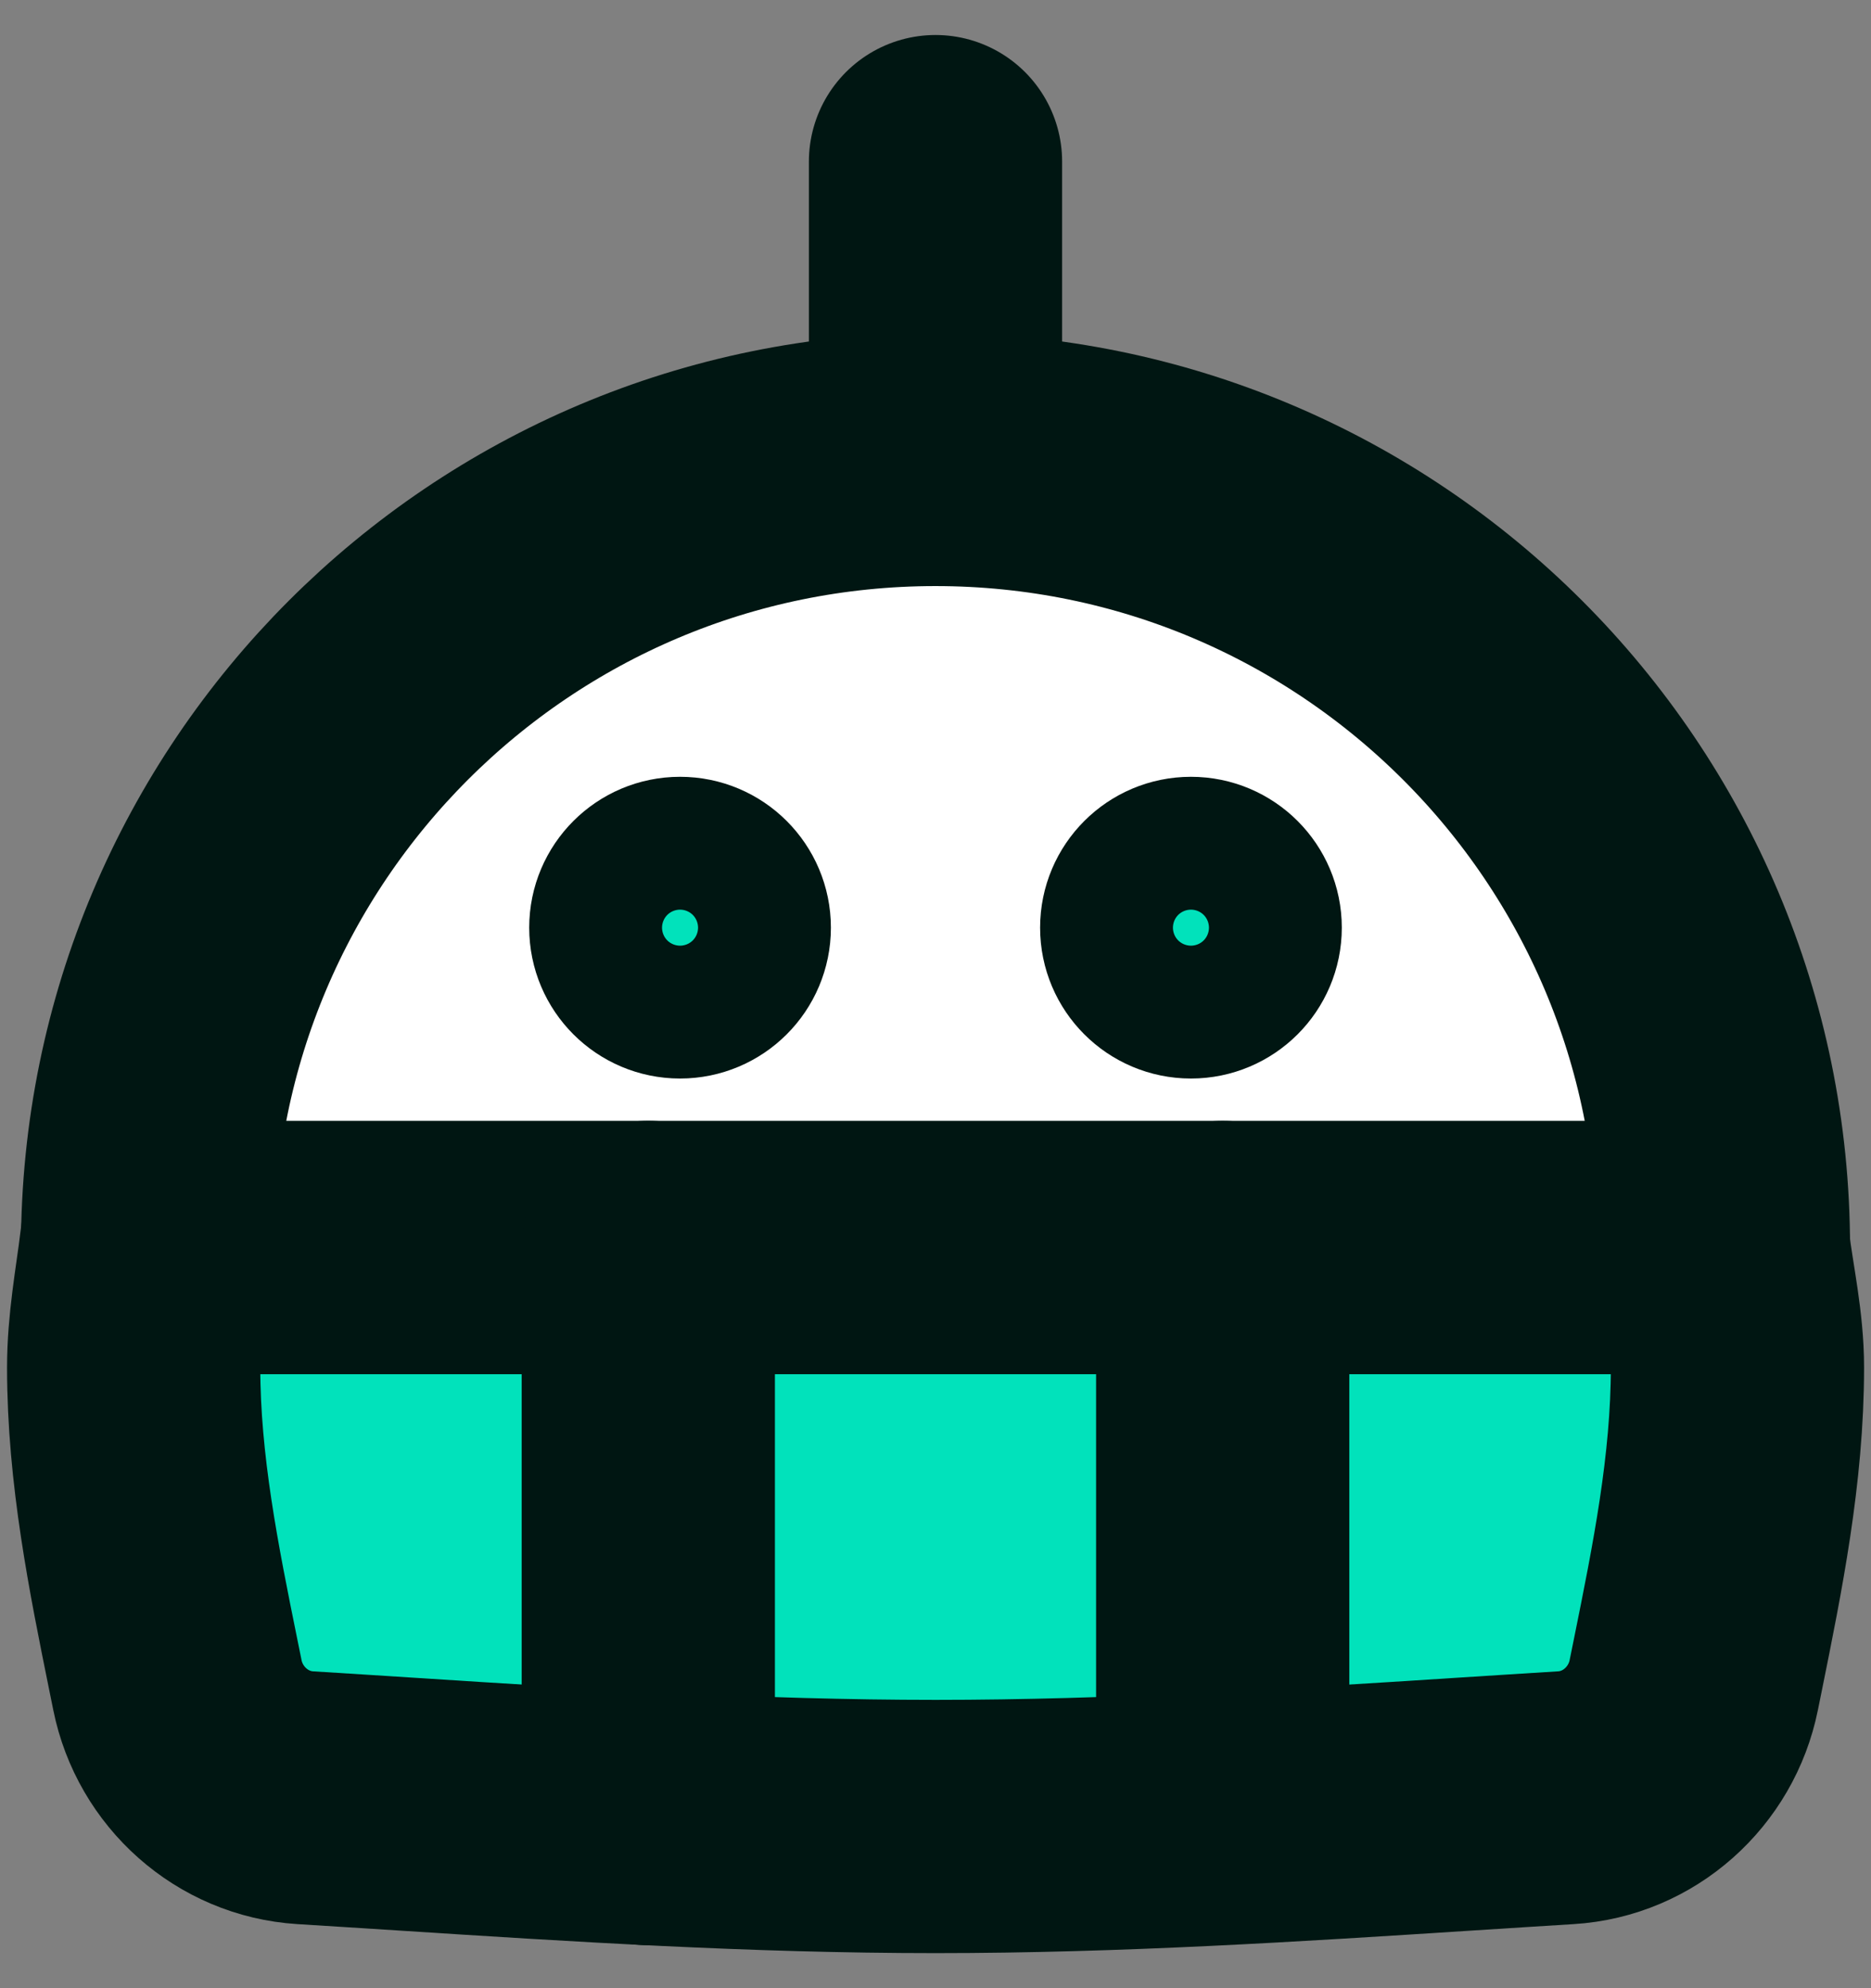
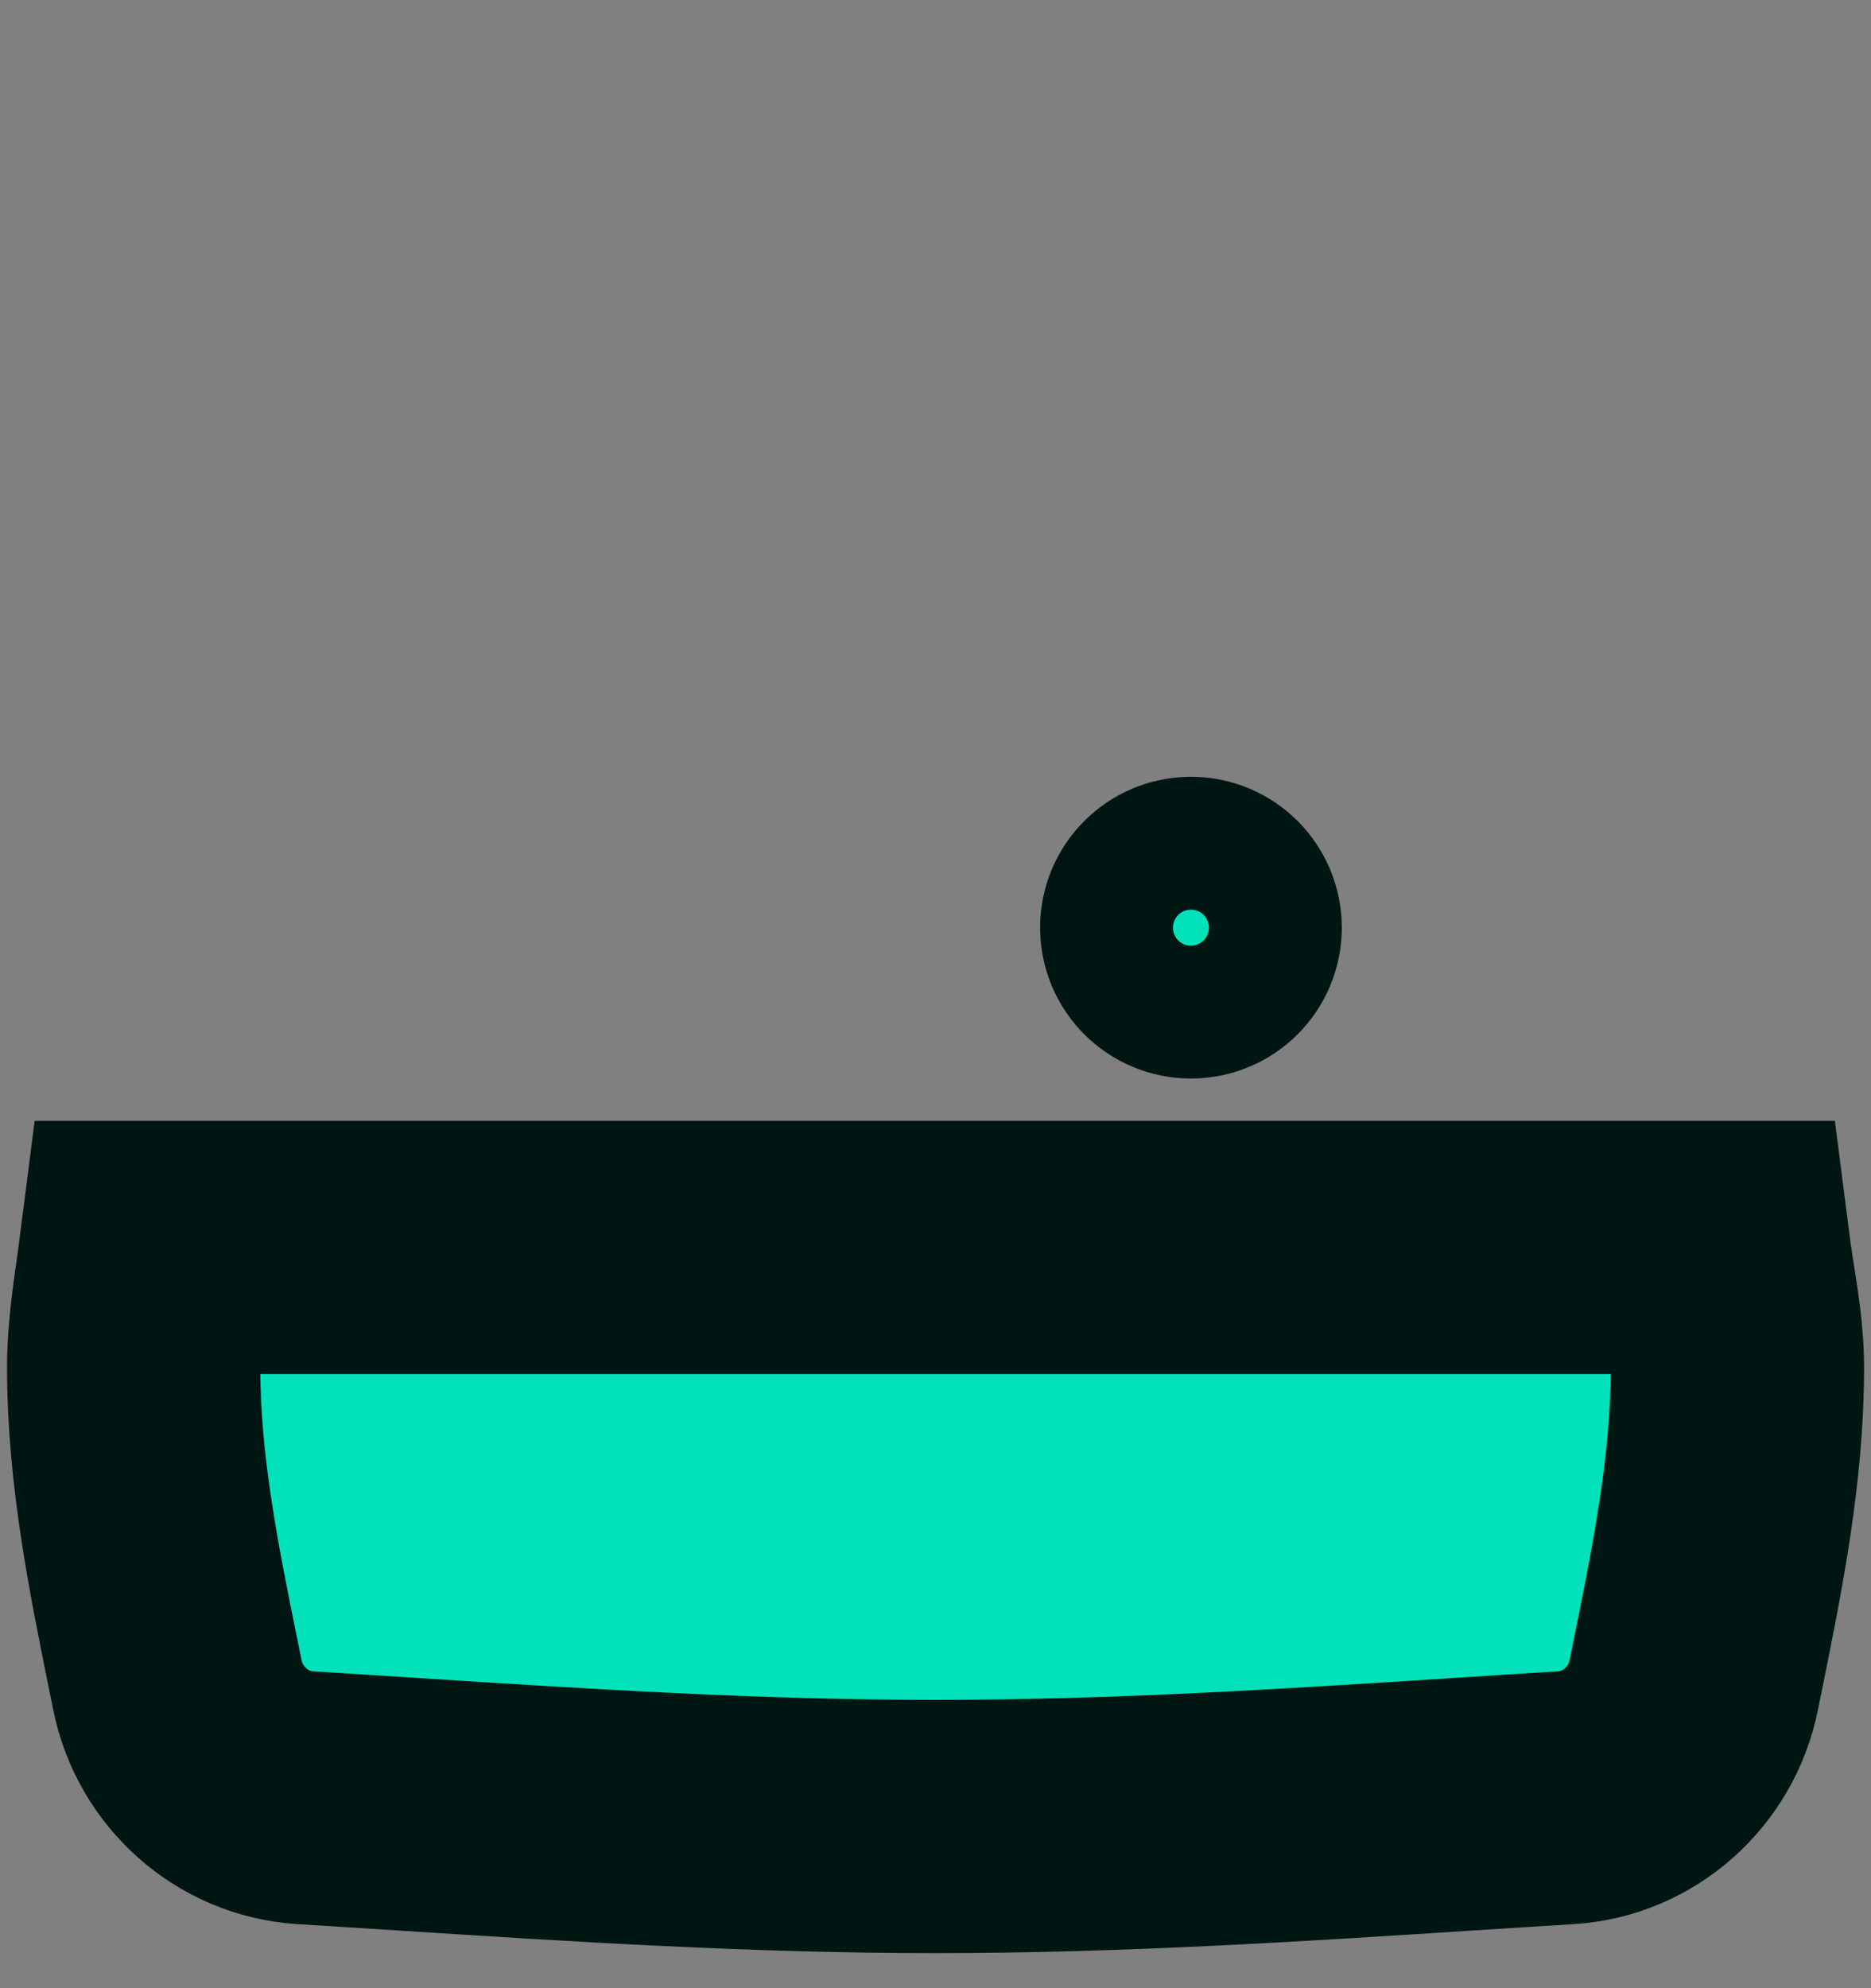
<svg xmlns="http://www.w3.org/2000/svg" fill="none" height="34" viewBox="0 0 32 34" width="32">
  <rect x="0" y="0" width="32" height="34" fill="#808080" stroke="none" />
  <g stroke="#001612">
    <path d="m2.5 21.333c-.086.676-.214 1.36-.214 2.05 0 1.741.344 3.441.677 5.082.024.117.047.234.071.35.213 1.059 1.109 1.861 2.187 1.928.575.035 1.154.073 1.738.11 2.918.188 5.942.382 9.042.382s6.125-.194 9.043-.382c.584-.037 1.163-.075 1.738-.11 1.078-.066 1.974-.869 2.187-1.928.024-.117.047-.233.071-.35.332-1.641.676-3.341.676-5.082 0-.69-.155-1.374-.241-2.05z" fill="#01e2bb" stroke-width="4.331" />
    <g stroke-linecap="round" stroke-linejoin="round">
-       <path d="m16 7.857c-7.443 0-13.476 6.033-13.476 13.476h26.952c0-7.442-6.033-13.476-13.476-13.476z" fill="#fff" stroke-width="4.331" />
      <path d="m20.369 17c.627 0 1.136-.509 1.136-1.136s-.509-1.136-1.136-1.136c-.627 0-1.136.509-1.136 1.136s.509 1.136 1.136 1.136z" fill="#01e2bb" stroke-width="2.888" />
-       <path d="m11.631 17c.627 0 1.136-.509 1.136-1.136s-.509-1.136-1.136-1.136-1.136.509-1.136 1.136.509 1.136 1.136 1.136z" fill="#01e2bb" stroke-width="2.888" />
-       <path d="m16 7.821v-5.057" stroke-width="4.331" />
-       <path d="m11.088 31.1v-9.768" stroke-width="4.331" />
-       <path d="m20.912 31.089v-9.756" stroke-width="4.331" />
    </g>
  </g>
</svg>